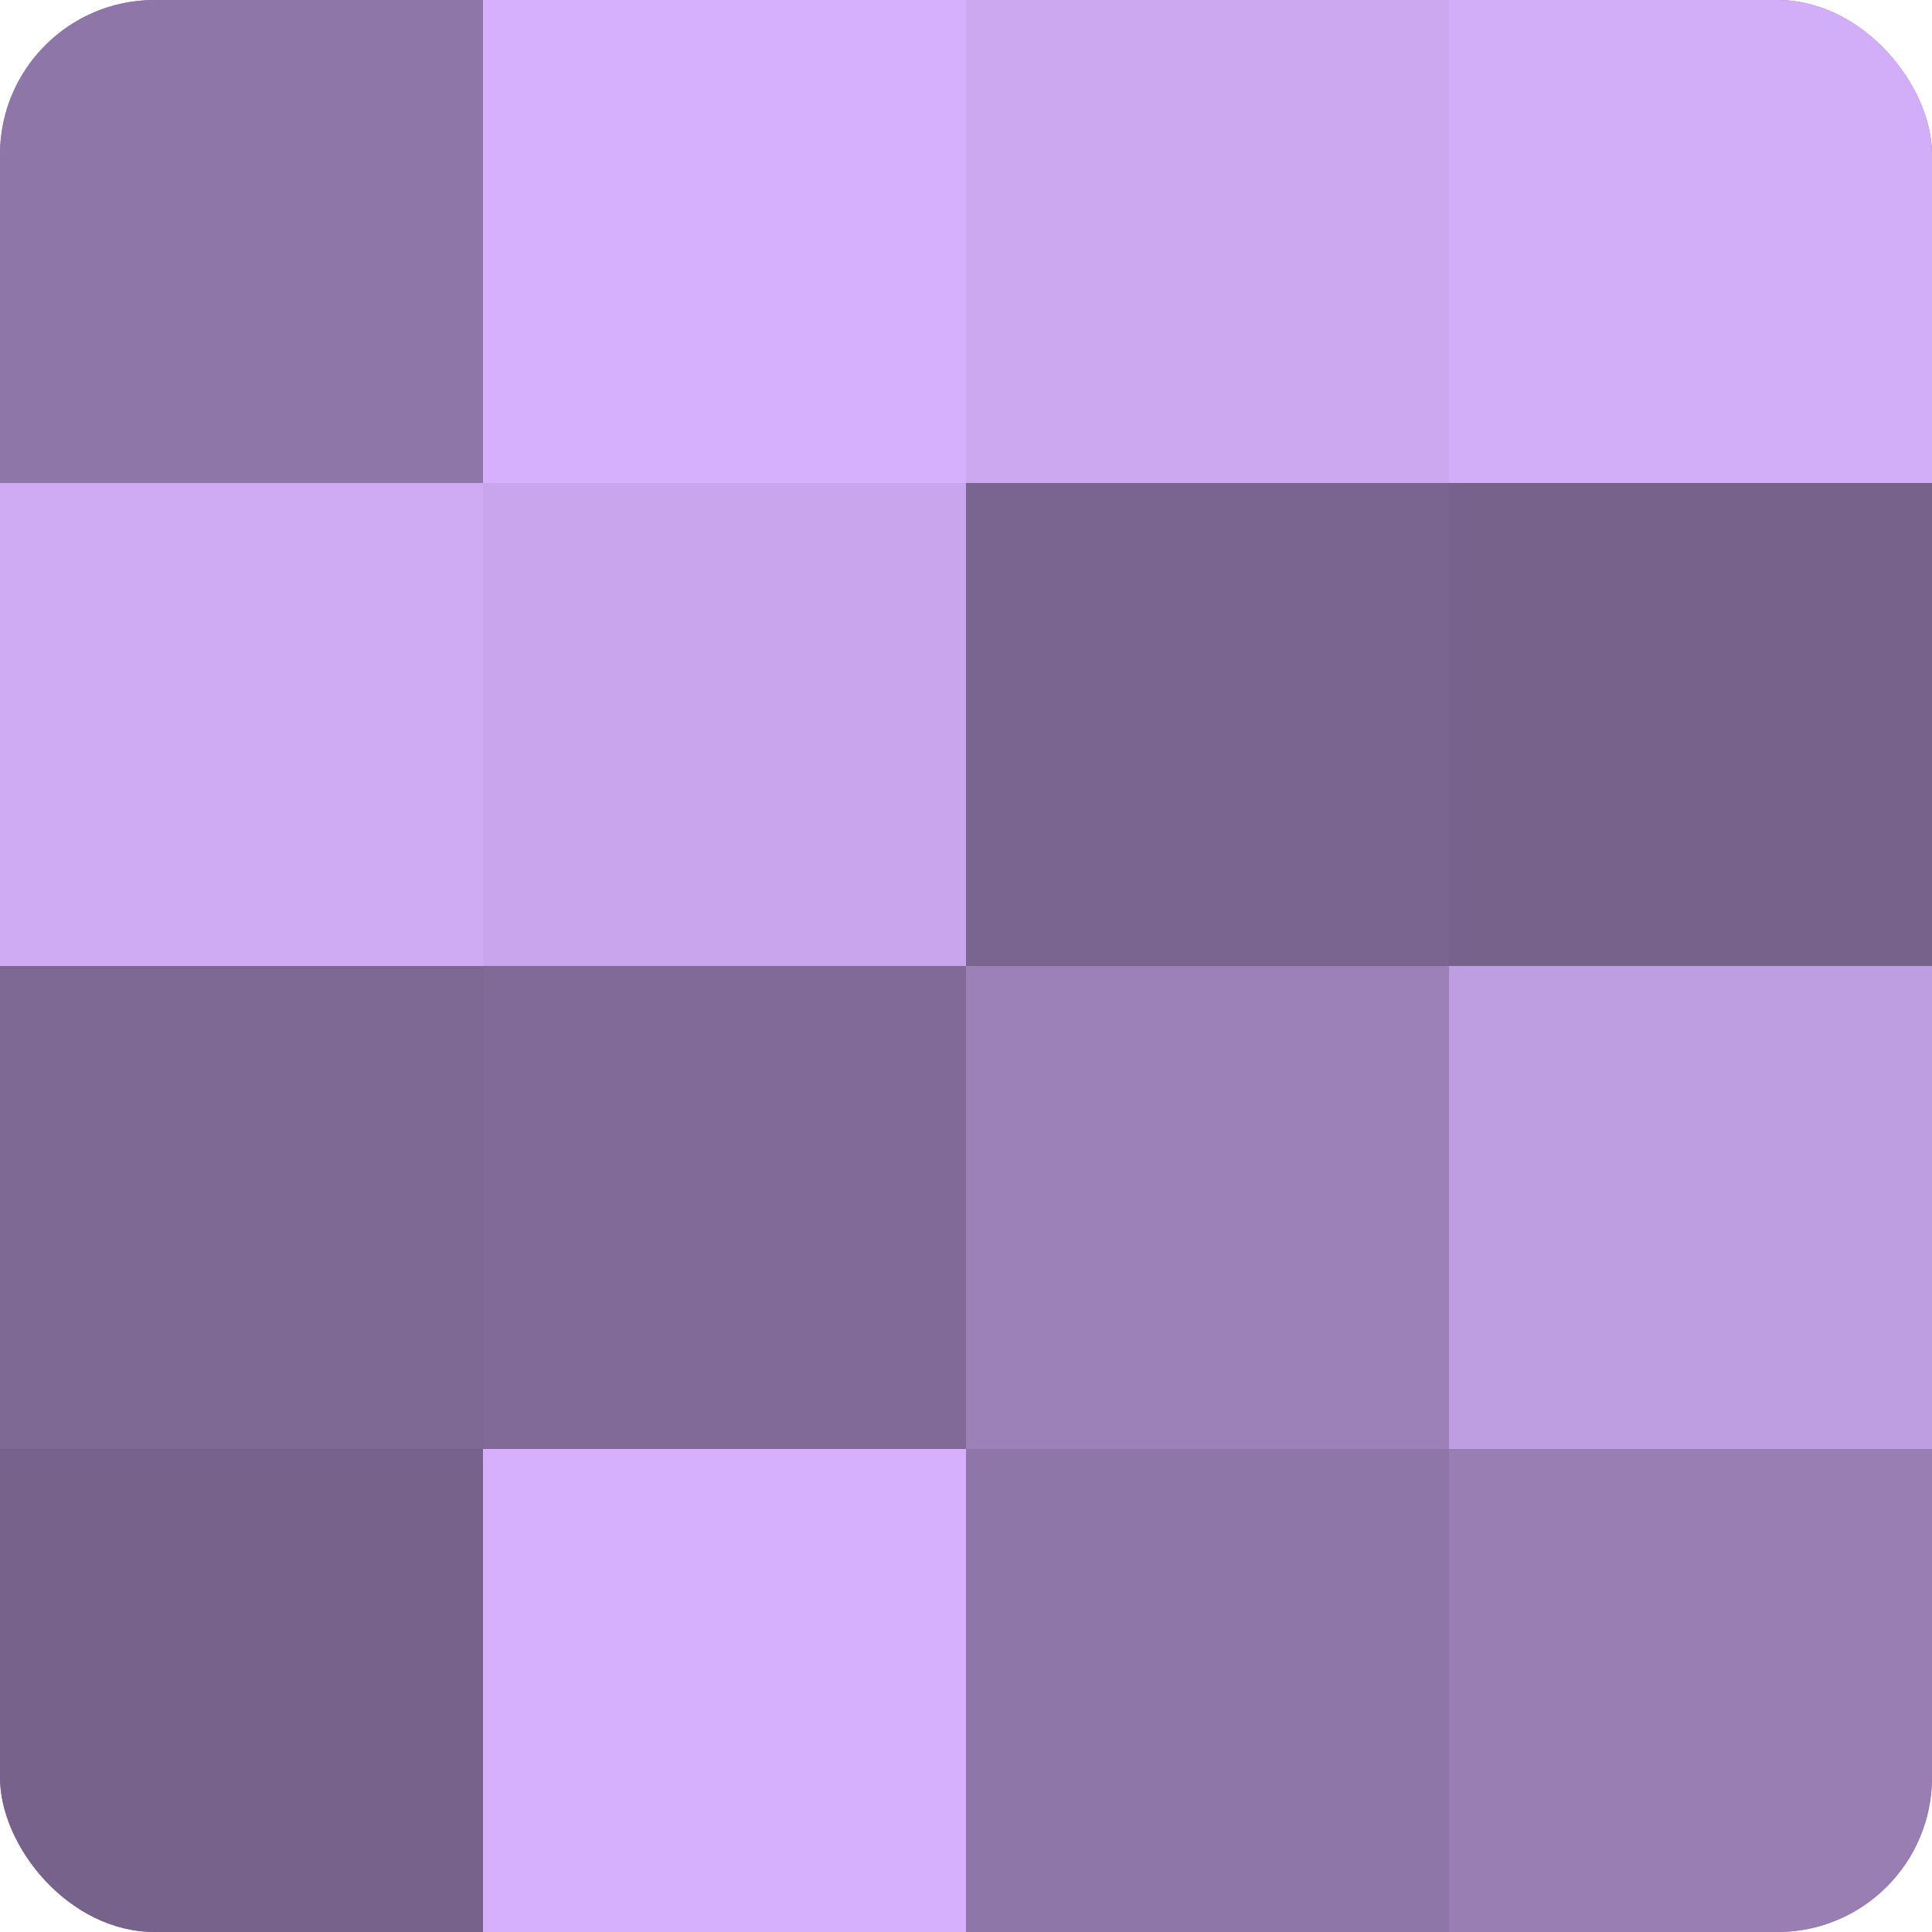
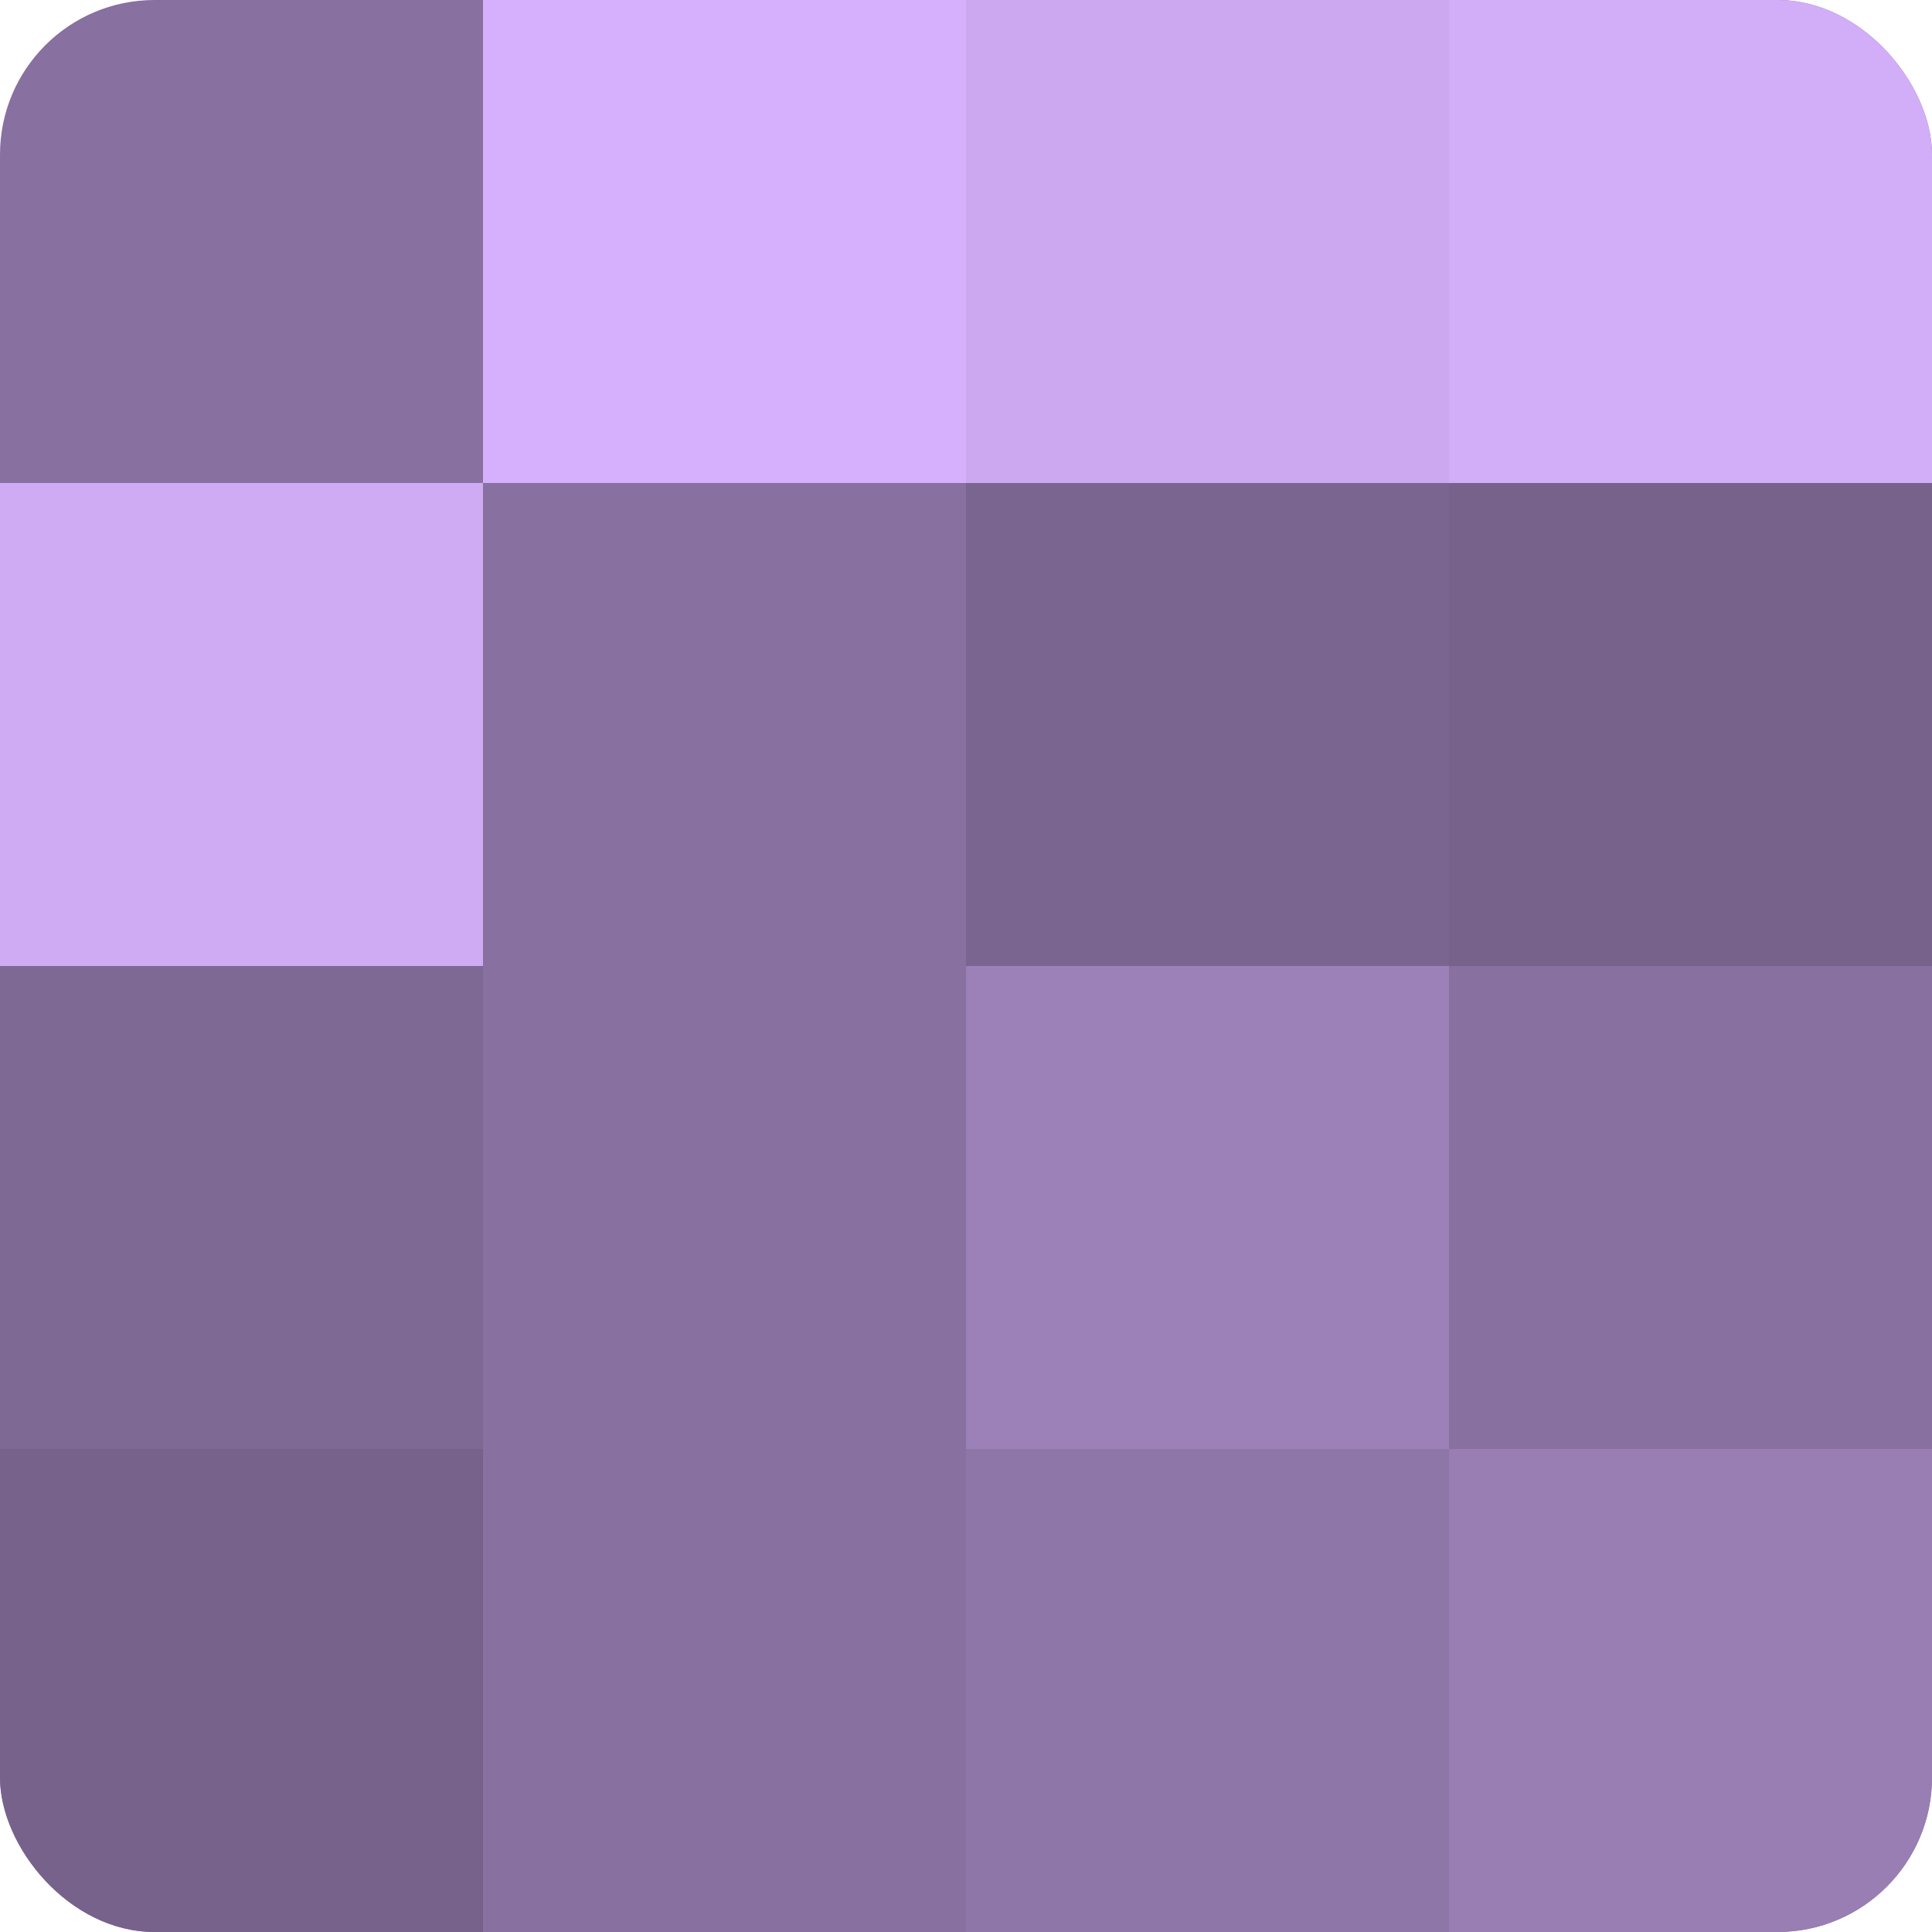
<svg xmlns="http://www.w3.org/2000/svg" width="60" height="60" viewBox="0 0 100 100" preserveAspectRatio="xMidYMid meet">
  <defs>
    <clipPath id="c" width="100" height="100">
      <rect width="100" height="100" rx="8" ry="8" />
    </clipPath>
  </defs>
  <g clip-path="url(#c)">
    <rect width="100" height="100" fill="#8870a0" />
-     <rect width="25" height="25" fill="#8f76a8" />
    <rect y="25" width="25" height="25" fill="#cfabf4" />
    <rect y="50" width="25" height="25" fill="#7e6894" />
    <rect y="75" width="25" height="25" fill="#77628c" />
    <rect x="25" width="25" height="25" fill="#d6b0fc" />
-     <rect x="25" y="25" width="25" height="25" fill="#c8a5ec" />
-     <rect x="25" y="50" width="25" height="25" fill="#816a98" />
-     <rect x="25" y="75" width="25" height="25" fill="#d6b0fc" />
    <rect x="50" width="25" height="25" fill="#cca8f0" />
    <rect x="50" y="25" width="25" height="25" fill="#7a6590" />
    <rect x="50" y="50" width="25" height="25" fill="#9c81b8" />
    <rect x="50" y="75" width="25" height="25" fill="#8f76a8" />
    <rect x="75" width="25" height="25" fill="#d2adf8" />
    <rect x="75" y="25" width="25" height="25" fill="#77628c" />
-     <rect x="75" y="50" width="25" height="25" fill="#be9de0" />
    <rect x="75" y="75" width="25" height="25" fill="#997eb4" />
  </g>
</svg>